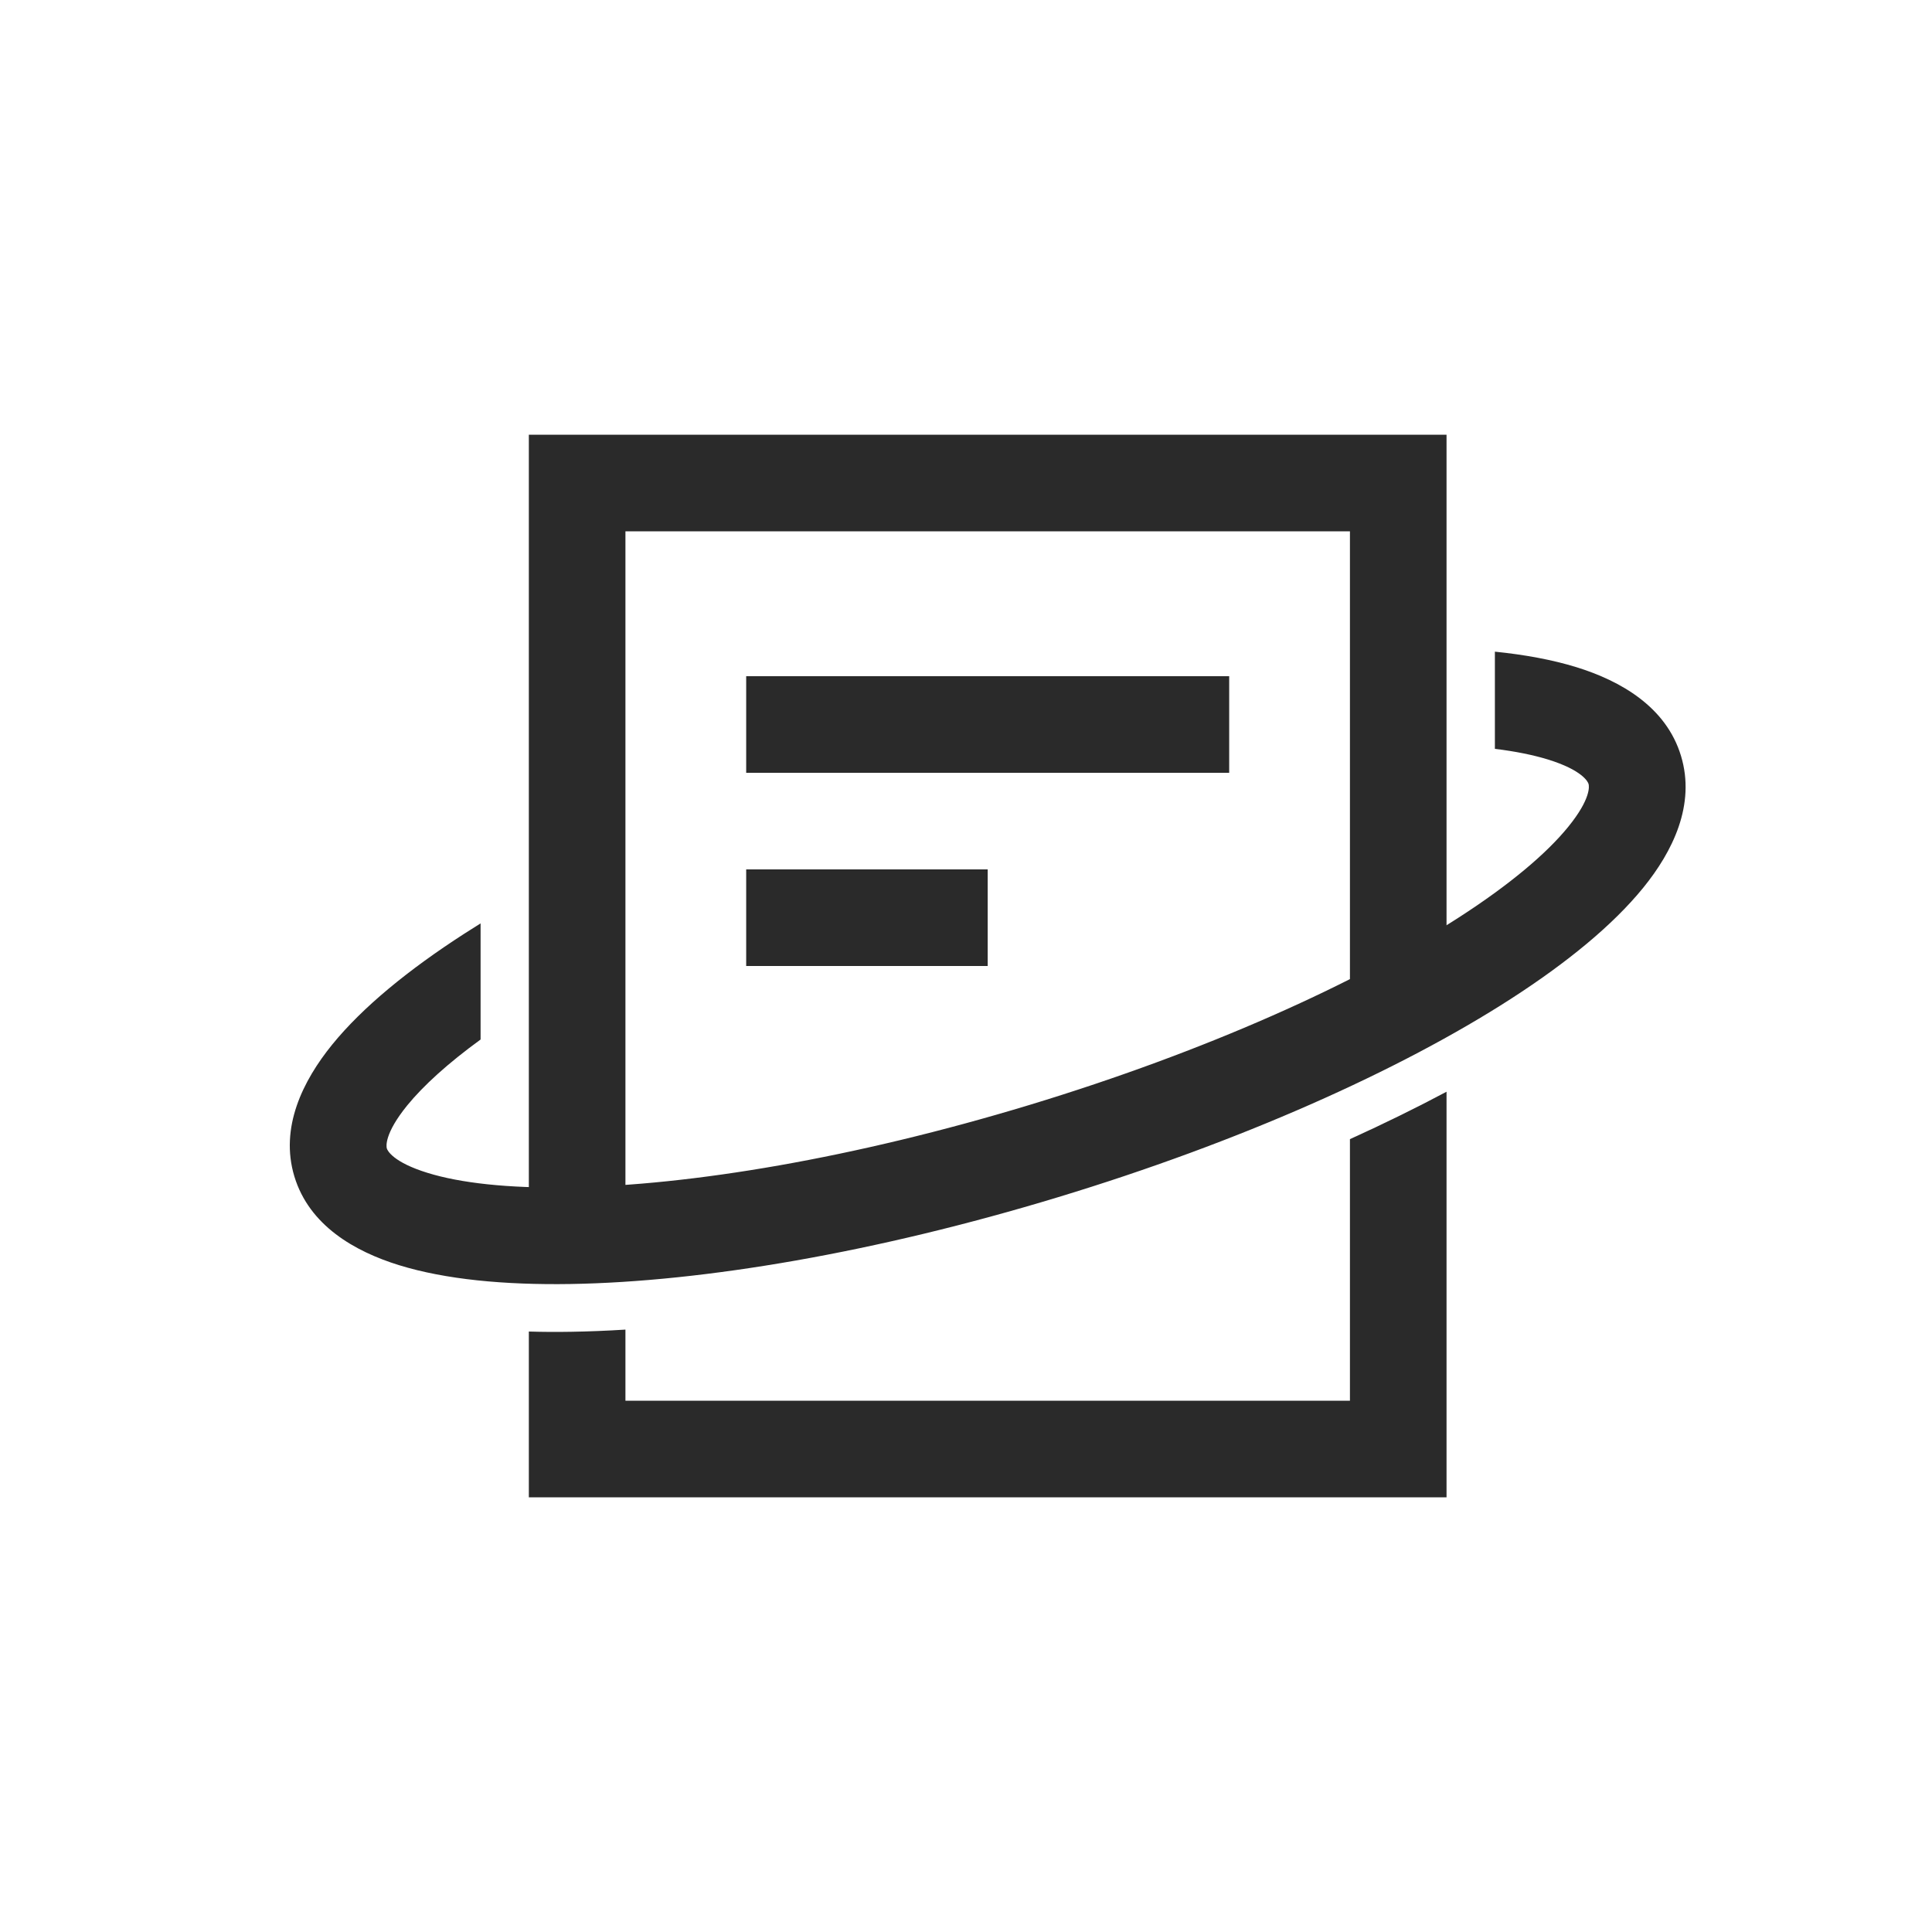
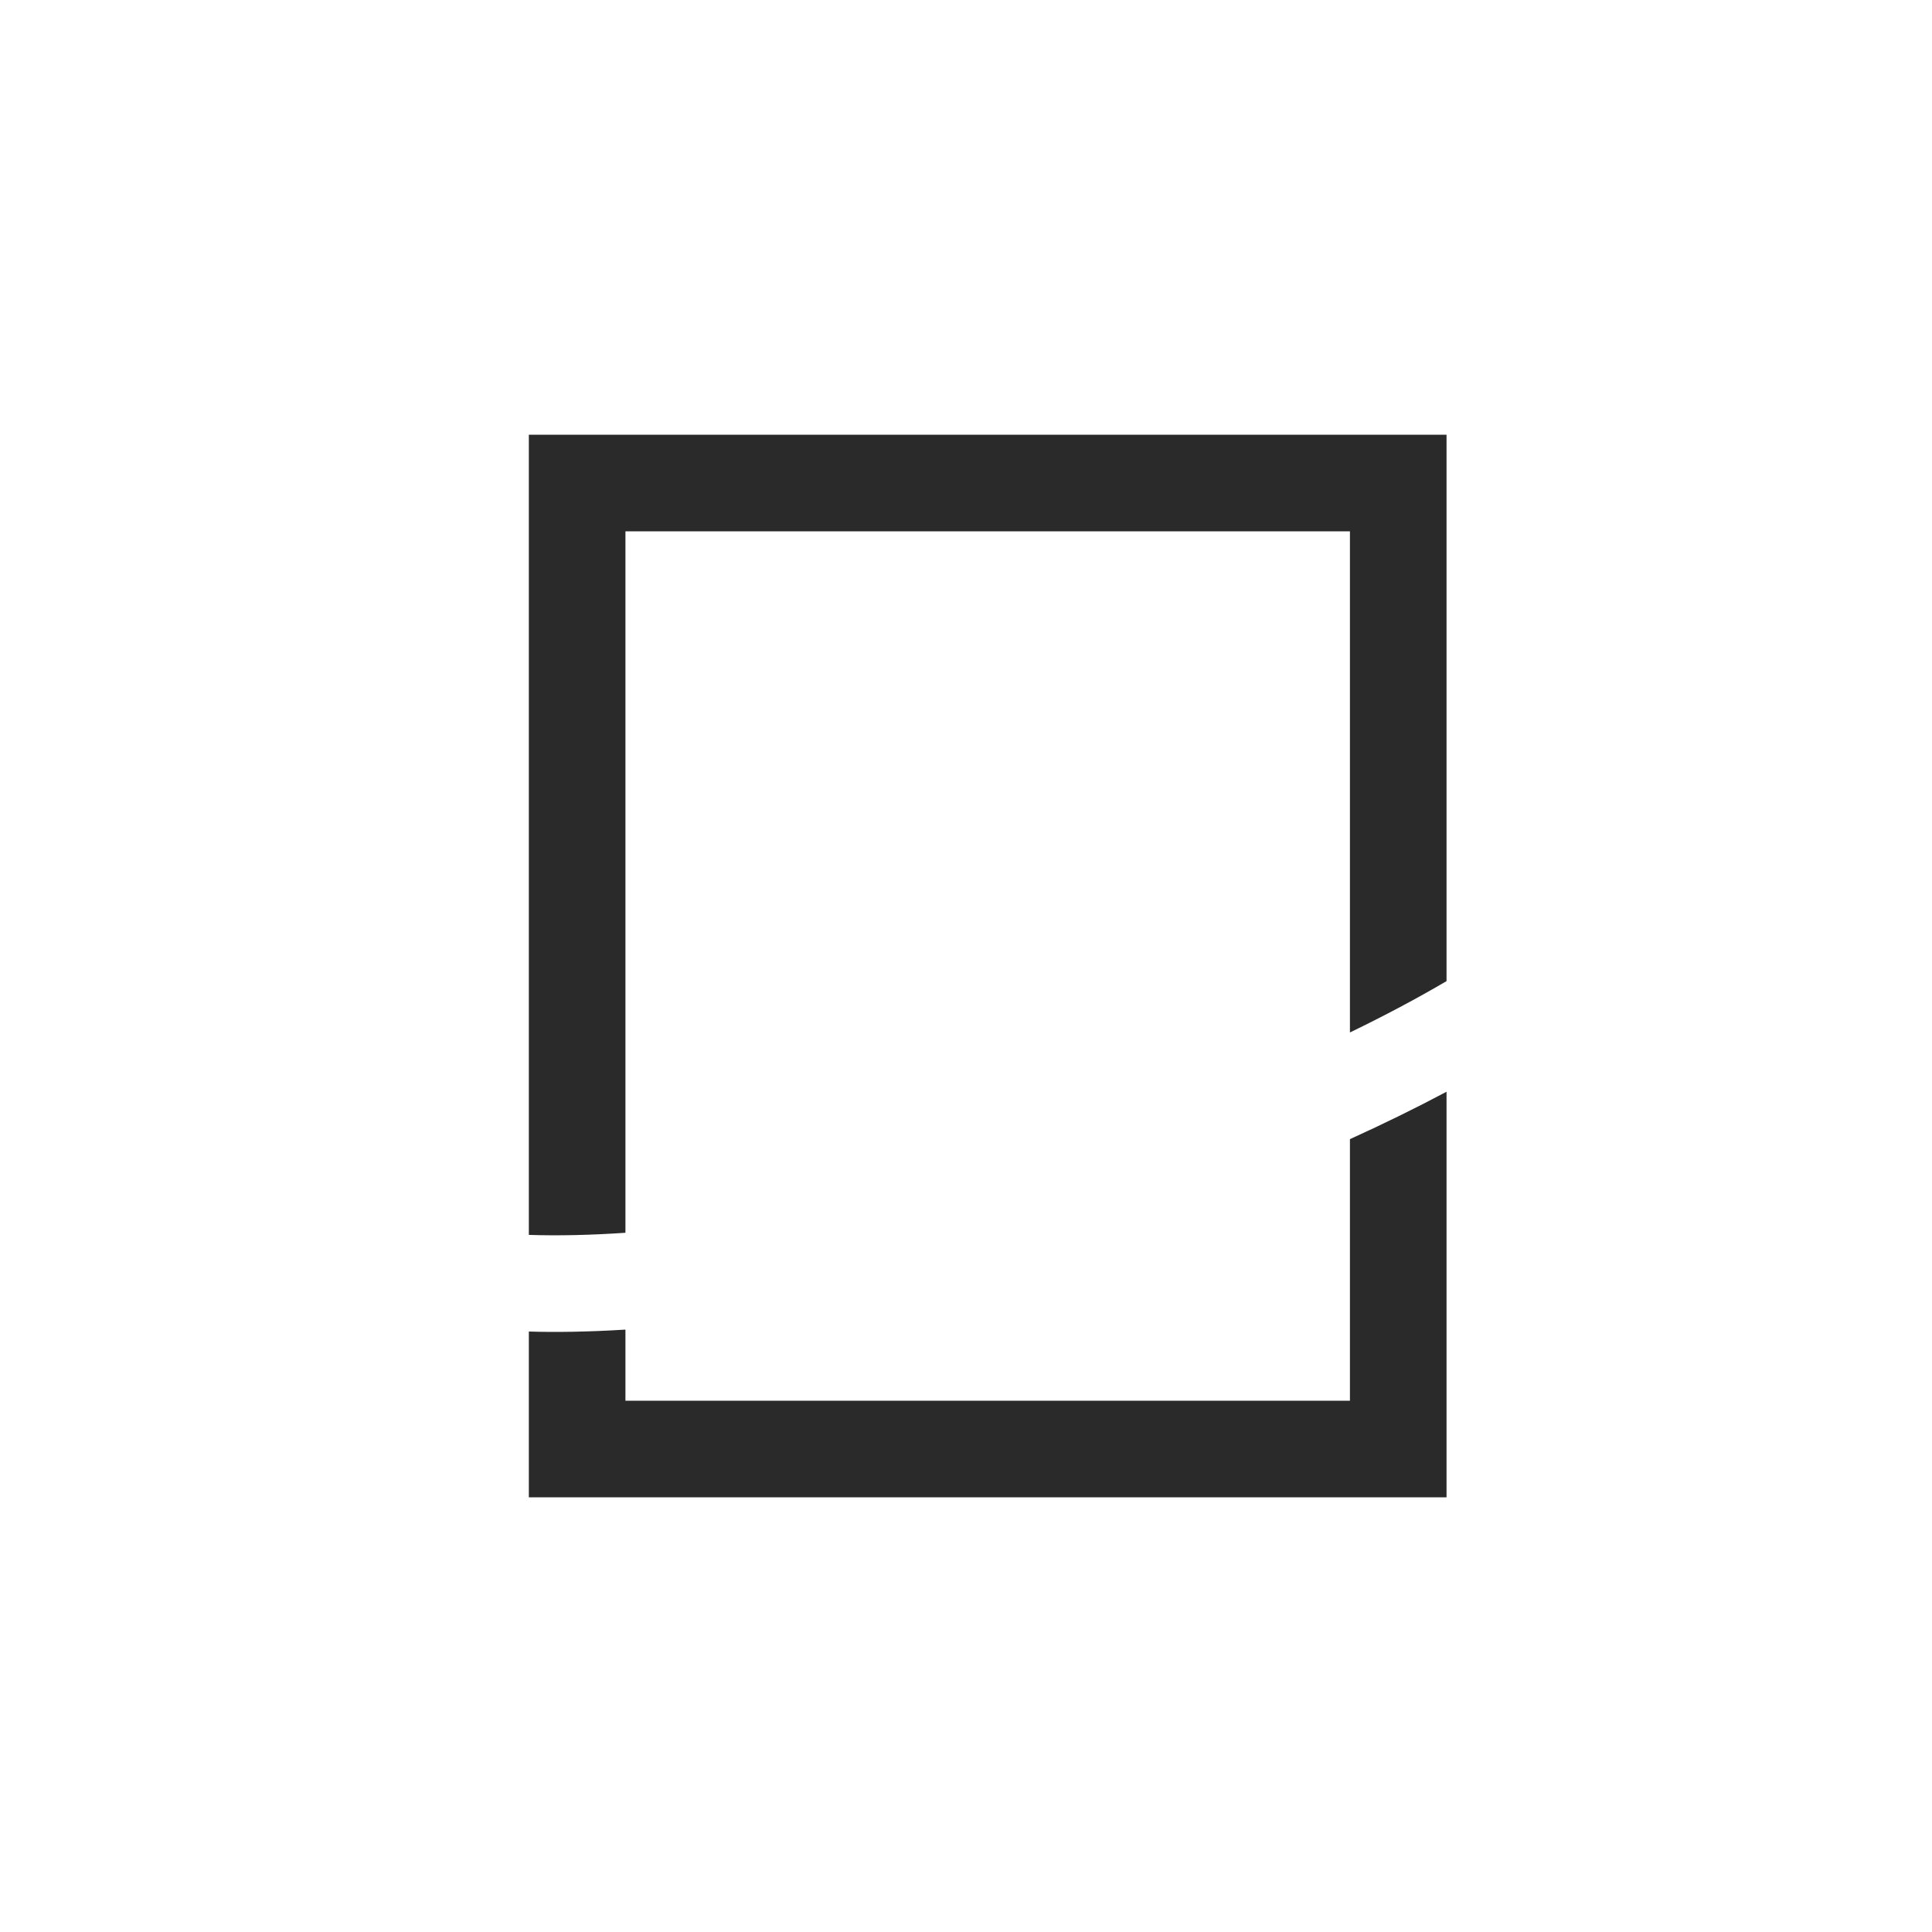
<svg xmlns="http://www.w3.org/2000/svg" width="40" height="40" viewBox="0 0 40 40" fill="none">
  <path fill-rule="evenodd" clip-rule="evenodd" d="M11.949 9H10.949V10V25.567C11.562 25.587 12.232 25.572 12.949 25.523V11H27.949V21.376C28.67 21.027 29.339 20.671 29.949 20.313V10V9H28.949H11.949ZM29.949 22.603C29.322 22.937 28.653 23.265 27.949 23.585V29H12.949V27.528C12.564 27.552 12.191 27.567 11.83 27.573C11.532 27.578 11.238 27.577 10.949 27.568V30V31H11.949H28.949H29.949V30V22.603Z" fill="#2A2A2A" />
-   <path fill-rule="evenodd" clip-rule="evenodd" d="M9.95 19.118C9.835 19.189 9.723 19.26 9.613 19.331C8.463 20.073 7.51 20.849 6.877 21.628C6.271 22.375 5.788 23.344 6.095 24.358C6.403 25.373 7.343 25.91 8.262 26.194C9.221 26.49 10.445 26.606 11.814 26.584C14.565 26.539 18.139 25.93 21.901 24.788C25.663 23.647 28.974 22.168 31.286 20.677C32.436 19.935 33.389 19.158 34.022 18.379C34.628 17.633 35.111 16.663 34.803 15.649C34.496 14.635 33.555 14.097 32.637 13.813C32.14 13.66 31.572 13.555 30.95 13.492V15.504C31.377 15.556 31.743 15.631 32.047 15.724C32.762 15.945 32.877 16.187 32.889 16.23C32.903 16.273 32.941 16.537 32.469 17.118C32.024 17.666 31.266 18.31 30.202 18.996C28.085 20.361 24.957 21.771 21.32 22.875C17.684 23.978 14.299 24.544 11.781 24.584C10.515 24.605 9.527 24.492 8.852 24.283C8.137 24.062 8.022 23.821 8.009 23.778C7.996 23.735 7.958 23.47 8.429 22.889C8.762 22.48 9.27 22.017 9.95 21.522V19.118Z" fill="#2A2A2A" />
-   <rect x="15.449" y="18" width="5" height="2" fill="#2A2A2A" />
-   <rect x="15.449" y="14" width="10" height="2" fill="#2A2A2A" />
</svg>